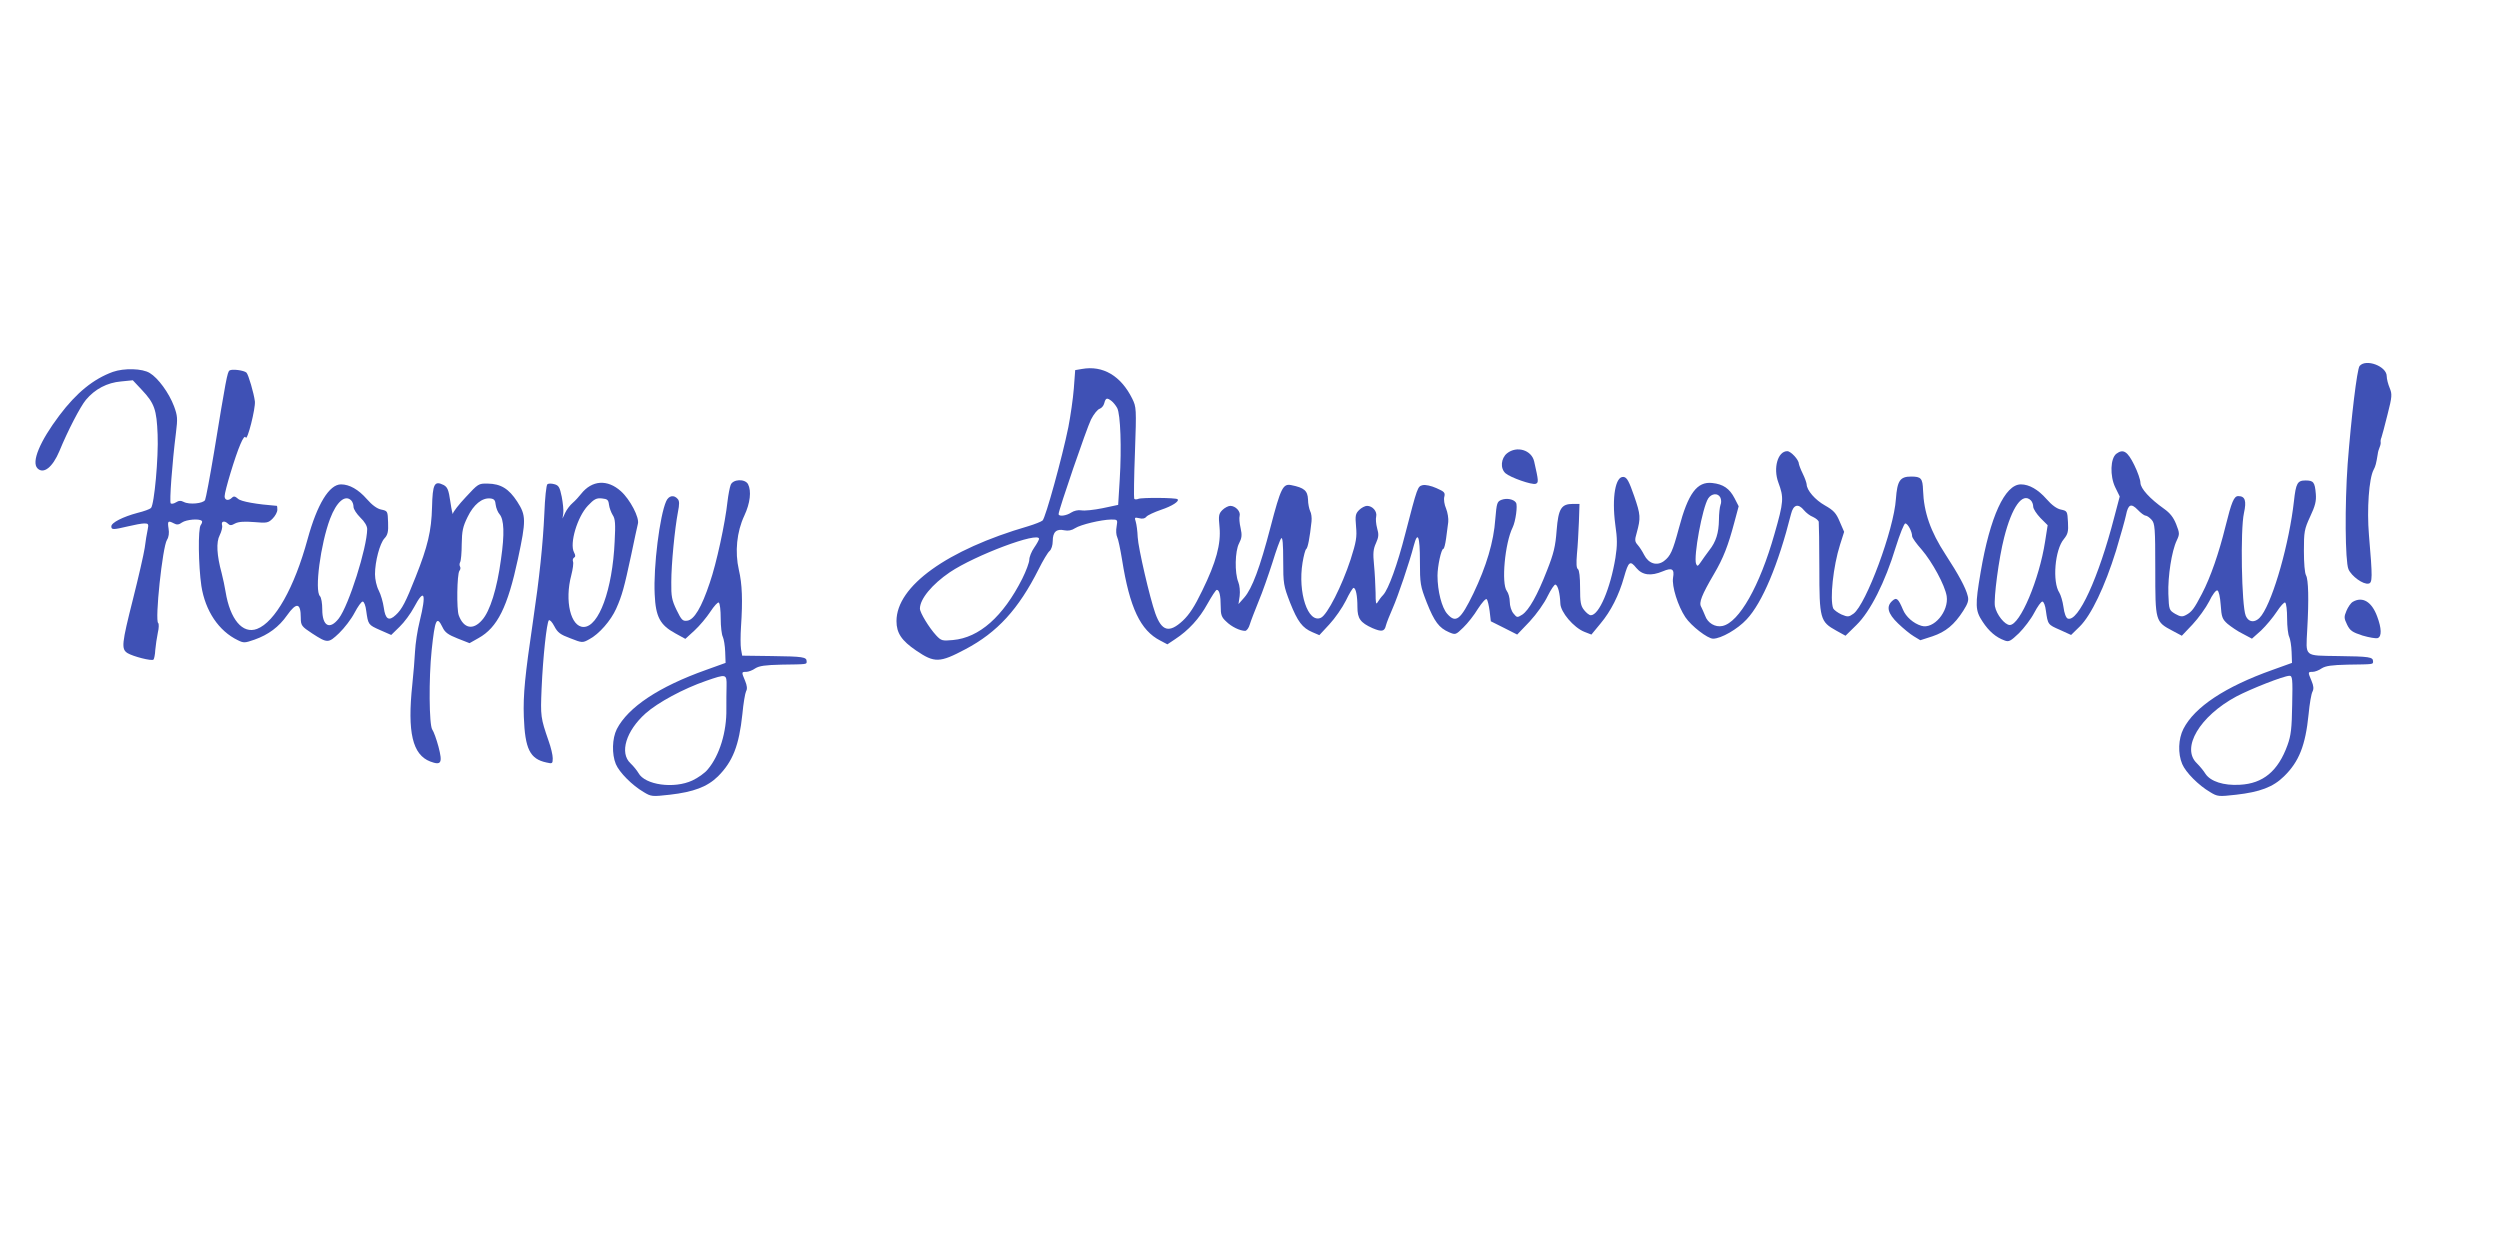
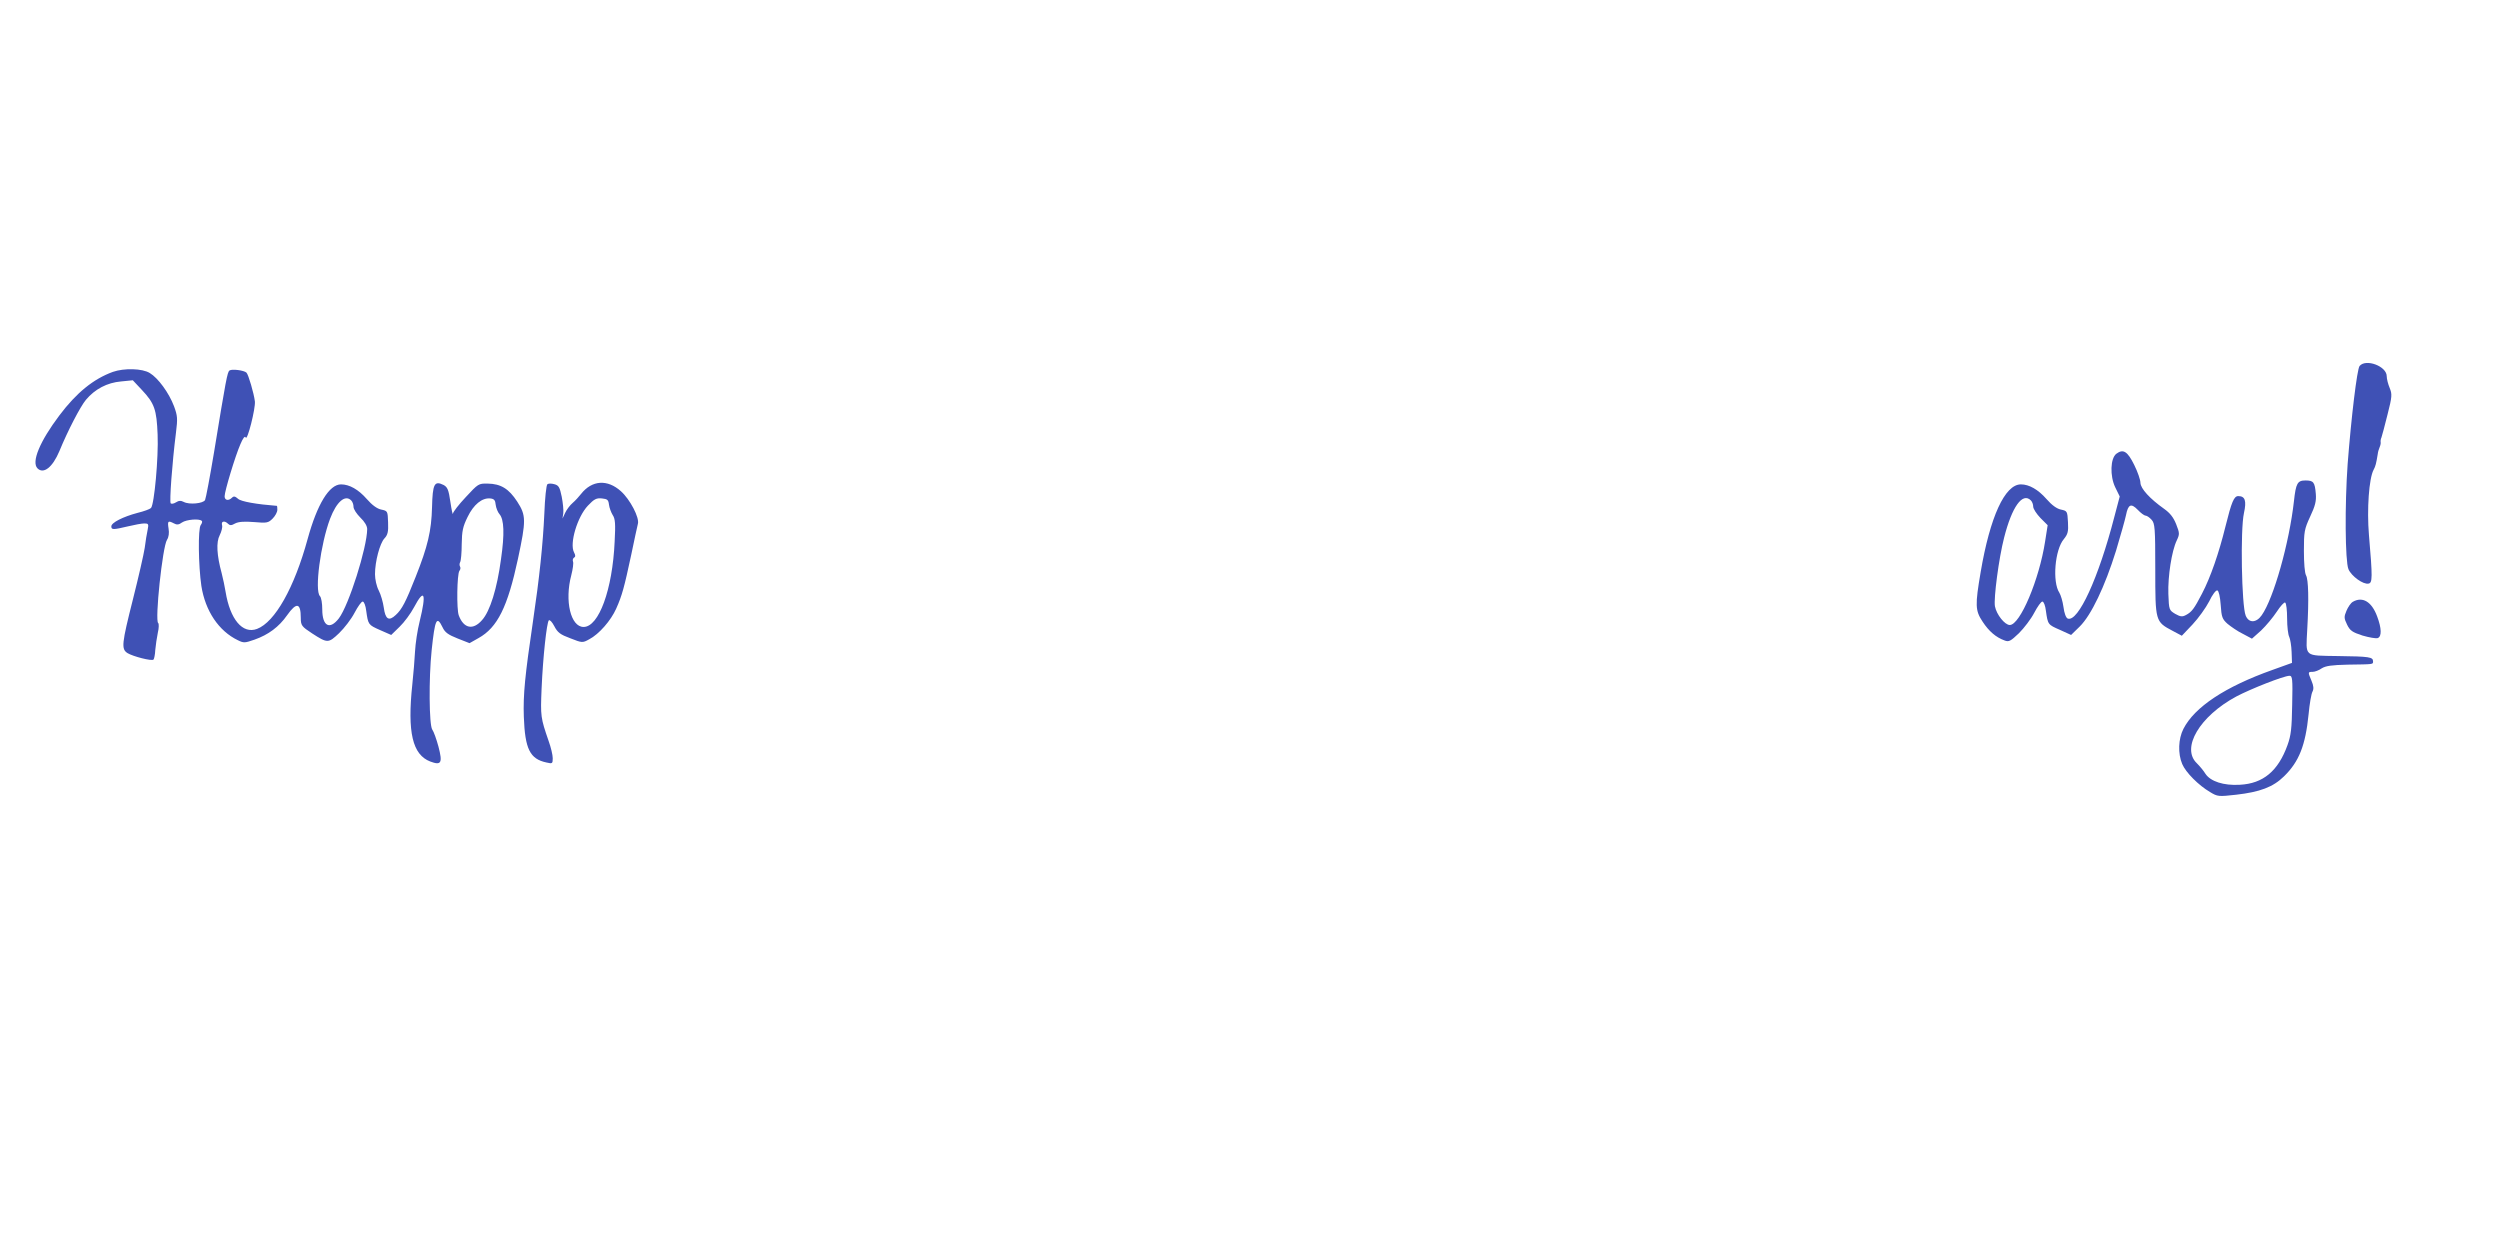
<svg xmlns="http://www.w3.org/2000/svg" version="1.0" width="1280pt" height="640pt" viewBox="0 0 1280 640" preserveAspectRatio="xMidYMid meet">
  <g transform="translate(0,640) scale(0.1,-0.1)" fill="#3f51b5" stroke="none">
    <path d="M12081 4526 c-13 -16 -43 -267 -61 -501 -15 -209 -13 -498 4 -539 15 -36 76 -80 103 -74 20 4 21 28 2 249 -11 130 0 290 24 334 10 19 13 31 21 80 1 11 6 27 10 36 4 9 6 20 5 25 -1 5 0 16 4 24 3 8 17 61 31 117 24 94 24 105 11 137 -8 19 -15 46 -15 60 0 51 -107 91 -139 52z" />
-     <path d="M5540 4511 l-35 -6 -7 -94 c-4 -52 -17 -141 -28 -198 -31 -153 -117 -465 -132 -478 -7 -6 -40 -19 -73 -29 -416 -121 -675 -307 -675 -486 0 -61 26 -100 101 -151 94 -64 120 -63 252 7 163 86 272 205 375 410 22 44 47 86 56 93 9 8 16 29 16 51 0 46 19 64 59 55 20 -4 38 -1 56 11 28 18 132 43 184 44 33 0 34 0 28 -36 -4 -20 -2 -44 3 -54 5 -9 16 -61 25 -116 39 -246 94 -362 196 -414 l36 -19 39 26 c69 45 125 106 166 181 22 39 43 72 48 72 13 0 20 -29 20 -84 0 -44 4 -56 28 -78 27 -27 71 -48 97 -48 8 0 19 15 24 33 5 17 26 71 45 118 20 47 51 137 71 199 19 62 39 118 45 124 7 7 10 -29 10 -115 0 -118 2 -128 35 -214 39 -98 63 -130 115 -152 l35 -15 51 55 c29 31 67 86 85 122 17 36 35 65 39 65 12 0 20 -40 20 -98 0 -59 15 -80 77 -108 47 -20 62 -18 69 14 4 15 20 55 35 89 26 59 85 232 108 321 20 75 31 47 31 -81 0 -116 2 -127 35 -212 39 -98 63 -130 114 -152 33 -14 34 -14 73 24 22 21 56 64 75 96 21 32 40 54 45 49 5 -5 11 -32 15 -61 l6 -52 68 -34 67 -34 64 67 c36 39 75 94 92 130 17 34 35 61 40 59 13 -4 23 -46 25 -97 1 -44 68 -123 123 -145 l36 -14 47 57 c52 62 94 144 120 237 23 81 31 87 63 47 31 -37 74 -43 136 -17 47 20 60 12 52 -33 -7 -44 25 -145 63 -202 30 -45 114 -110 142 -110 41 0 126 49 172 99 80 85 162 281 227 539 12 49 37 56 67 19 10 -12 30 -28 46 -34 15 -7 28 -18 29 -25 1 -7 3 -114 3 -238 0 -259 4 -273 87 -319 l47 -26 56 55 c71 69 147 220 201 398 21 67 43 122 49 122 13 0 35 -42 35 -65 0 -8 22 -39 49 -69 54 -63 119 -182 128 -238 12 -78 -67 -172 -130 -152 -40 12 -79 46 -94 83 -24 57 -33 64 -54 45 -33 -29 -24 -65 29 -116 26 -25 62 -55 81 -66 l33 -20 62 20 c68 23 112 59 158 131 23 36 29 53 23 75 -10 42 -47 110 -114 213 -77 118 -111 216 -115 329 -2 61 -10 70 -61 70 -57 0 -71 -21 -78 -115 -10 -156 -153 -540 -217 -587 -24 -17 -29 -18 -62 -4 -19 9 -38 23 -42 31 -18 47 0 216 35 326 l21 66 -23 53 c-18 43 -31 57 -75 82 -50 28 -94 78 -94 109 -1 8 -9 32 -20 54 -11 22 -19 45 -20 51 0 20 -41 64 -59 64 -49 0 -73 -87 -46 -160 29 -78 28 -98 -20 -265 -75 -265 -181 -452 -266 -470 -37 -8 -76 15 -89 53 -6 15 -15 35 -20 45 -13 21 3 61 65 167 49 83 73 146 105 266 l22 82 -21 41 c-26 50 -58 72 -114 78 -78 9 -124 -53 -171 -231 -32 -119 -43 -143 -77 -169 -36 -26 -78 -13 -101 32 -9 18 -24 41 -33 51 -15 17 -16 25 -5 62 21 77 20 92 -13 188 -26 75 -37 96 -54 98 -42 6 -61 -105 -43 -242 11 -75 11 -108 1 -172 -26 -158 -84 -294 -126 -294 -8 0 -23 12 -34 26 -18 22 -21 41 -21 115 0 54 -4 90 -11 95 -8 5 -9 29 -5 78 4 39 8 113 10 164 l3 92 -33 0 c-60 0 -75 -23 -84 -135 -6 -82 -15 -119 -49 -205 -50 -129 -93 -204 -127 -227 -26 -16 -27 -16 -45 6 -11 13 -19 39 -19 60 0 20 -7 45 -15 55 -29 38 -10 246 30 326 15 31 26 112 17 126 -11 18 -47 25 -74 15 -23 -9 -25 -16 -32 -98 -8 -117 -46 -243 -112 -381 -66 -136 -90 -155 -134 -105 -28 31 -50 117 -50 196 0 47 19 137 30 137 4 0 10 24 14 53 4 28 9 67 11 84 2 18 -3 49 -11 69 -9 20 -13 48 -9 61 5 21 0 26 -41 44 -27 12 -55 18 -70 15 -26 -7 -26 -6 -89 -249 -40 -157 -86 -284 -113 -313 -10 -10 -23 -28 -29 -38 -8 -14 -10 -3 -10 50 -1 38 -4 102 -8 142 -6 59 -4 81 10 111 14 31 15 45 6 76 -6 22 -8 49 -5 60 6 26 -18 55 -47 55 -10 0 -29 -10 -40 -21 -19 -19 -21 -29 -16 -85 5 -54 1 -78 -28 -169 -44 -134 -119 -283 -152 -298 -66 -30 -119 129 -94 282 6 36 14 67 19 70 8 6 18 57 27 141 2 19 -1 43 -7 53 -5 11 -11 38 -11 60 -2 45 -20 60 -85 73 -43 9 -54 -12 -107 -215 -54 -207 -94 -314 -134 -360 l-30 -34 6 41 c3 24 0 55 -7 72 -19 47 -17 158 4 198 14 27 16 42 8 78 -6 25 -8 53 -5 63 6 22 -21 51 -48 51 -10 0 -29 -10 -40 -21 -19 -19 -21 -29 -15 -88 8 -86 -17 -179 -89 -326 -39 -81 -66 -122 -99 -153 -70 -65 -108 -54 -141 38 -28 79 -87 333 -90 390 -1 30 -6 66 -10 79 -7 22 -6 23 17 18 17 -5 30 -2 38 8 6 7 40 23 75 35 57 19 95 44 84 54 -7 8 -184 9 -200 2 -10 -4 -19 -4 -22 1 -2 4 -1 112 4 238 8 225 7 231 -14 274 -58 117 -150 171 -257 152z m151 -164 c9 -7 22 -23 29 -36 17 -32 23 -204 13 -366 l-8 -130 -80 -17 c-44 -9 -93 -14 -108 -11 -17 3 -38 -2 -52 -11 -25 -17 -65 -22 -65 -8 0 21 144 440 166 484 14 28 34 52 44 55 10 3 21 16 24 29 7 27 14 29 37 11z m3117 -494 c5 -10 6 -27 1 -38 -4 -11 -8 -45 -8 -76 -1 -68 -15 -113 -50 -157 -14 -19 -34 -46 -43 -60 -15 -22 -18 -23 -24 -9 -14 37 32 288 62 335 17 26 50 29 62 5z m-3488 -212 c0 -4 -11 -25 -25 -45 -14 -20 -25 -48 -25 -62 0 -13 -16 -57 -36 -97 -98 -194 -220 -302 -355 -314 -54 -5 -60 -4 -86 24 -36 39 -83 116 -83 137 0 49 62 124 153 186 131 88 457 210 457 171z" />
    <path d="M578 4496 c-99 -36 -186 -106 -274 -223 -101 -134 -144 -239 -112 -271 31 -31 77 5 112 88 43 105 107 228 136 263 46 55 109 88 180 94 l60 6 46 -49 c65 -69 76 -101 81 -229 5 -116 -17 -359 -34 -376 -6 -6 -36 -17 -69 -25 -75 -20 -134 -50 -134 -69 0 -18 9 -18 85 0 33 8 71 15 84 15 21 0 23 -3 17 -32 -4 -18 -11 -60 -15 -93 -5 -33 -32 -151 -60 -262 -58 -230 -61 -256 -28 -277 28 -17 124 -42 133 -33 3 3 8 25 9 49 2 24 8 63 13 88 6 25 6 47 2 50 -18 11 22 391 45 426 9 14 12 35 8 58 -6 39 -3 42 28 26 14 -8 25 -7 41 5 22 15 89 21 101 8 4 -3 1 -13 -5 -21 -15 -17 -12 -210 3 -312 20 -128 89 -231 187 -278 30 -15 36 -14 85 3 71 25 125 65 167 125 48 68 70 64 70 -13 0 -40 5 -45 58 -80 79 -51 83 -51 138 1 27 26 63 73 79 104 17 32 35 58 42 58 7 0 15 -21 18 -47 10 -71 10 -72 71 -99 l57 -25 43 42 c24 23 57 68 74 100 53 100 64 72 29 -71 -12 -47 -22 -116 -24 -155 -2 -38 -8 -115 -14 -170 -26 -245 1 -359 92 -394 56 -21 64 -8 42 76 -10 37 -24 77 -32 88 -16 24 -18 261 -3 405 17 161 26 180 56 118 12 -26 29 -38 77 -57 l61 -24 46 26 c97 54 149 159 202 406 42 197 42 222 -4 293 -43 66 -84 91 -151 92 -47 1 -49 -1 -112 -69 -36 -38 -66 -77 -66 -85 -1 -8 -7 19 -13 60 -9 63 -15 76 -35 87 -47 23 -56 6 -59 -114 -3 -121 -22 -201 -84 -357 -50 -127 -70 -166 -102 -195 -35 -33 -53 -22 -61 38 -4 28 -15 67 -26 88 -11 21 -19 57 -19 83 0 66 25 158 48 183 17 18 21 34 19 82 -2 58 -2 59 -35 66 -21 4 -47 23 -74 54 -43 49 -89 75 -132 75 -60 0 -122 -101 -171 -280 -68 -249 -167 -425 -259 -460 -74 -28 -138 49 -161 190 -4 25 -13 68 -20 95 -25 92 -29 159 -10 195 9 18 15 41 12 51 -6 21 13 25 31 7 9 -9 17 -9 36 2 18 9 46 11 97 7 66 -6 73 -4 95 18 13 13 24 33 24 45 0 11 -1 20 -2 20 -104 8 -184 22 -199 36 -15 13 -22 15 -31 6 -18 -18 -38 -14 -38 7 0 26 55 208 81 267 13 31 23 44 27 34 8 -21 51 150 47 185 -5 41 -33 137 -43 147 -12 12 -75 20 -87 11 -11 -8 -18 -45 -79 -418 -21 -126 -42 -237 -46 -245 -9 -18 -81 -25 -109 -10 -15 8 -26 7 -40 -2 -11 -7 -23 -9 -27 -5 -7 7 7 203 27 362 9 72 8 86 -10 135 -26 69 -82 145 -124 170 -38 24 -132 26 -189 6z m1220 -658 c7 -7 12 -21 12 -33 0 -12 16 -36 35 -55 22 -21 35 -43 35 -59 -1 -96 -94 -390 -145 -457 -47 -61 -85 -40 -85 46 0 31 -5 61 -12 68 -28 28 3 266 52 396 33 87 77 125 108 94z m740 -23 c2 -16 11 -38 19 -47 24 -27 27 -101 8 -232 -20 -149 -56 -266 -97 -311 -46 -53 -94 -43 -119 24 -12 31 -9 211 3 228 6 7 7 17 3 23 -3 5 -3 15 1 22 4 6 8 48 8 92 1 68 6 90 30 139 31 64 74 99 116 95 20 -2 26 -9 28 -33z" />
-     <path d="M7716 4079 c-31 -25 -36 -77 -8 -102 25 -22 136 -61 155 -54 15 6 15 13 -8 114 -13 59 -89 82 -139 42z" />
    <path d="M10836 4077 c-31 -23 -34 -114 -6 -172 l23 -47 -28 -106 c-80 -310 -185 -539 -238 -519 -9 3 -18 27 -22 59 -4 29 -14 62 -21 73 -37 56 -23 221 23 275 20 25 24 38 21 87 -3 56 -4 57 -36 64 -21 4 -47 23 -74 54 -43 49 -89 75 -131 75 -82 0 -158 -166 -206 -449 -29 -170 -28 -197 10 -254 32 -49 68 -80 112 -96 22 -9 31 -4 74 37 26 26 62 73 78 104 17 32 35 58 42 58 7 0 15 -21 18 -47 10 -71 10 -71 72 -98 l57 -26 44 43 c59 58 129 205 186 388 24 80 47 162 51 182 11 56 26 63 60 28 16 -17 34 -30 40 -30 7 0 20 -9 31 -21 17 -19 19 -39 19 -254 0 -267 0 -268 89 -315 l47 -25 55 58 c30 32 68 85 85 118 16 34 35 59 42 56 7 -2 14 -32 17 -74 4 -62 8 -73 35 -97 17 -14 51 -38 78 -51 l47 -25 47 42 c25 24 61 67 80 96 19 29 38 50 43 47 6 -4 10 -40 10 -81 0 -42 5 -84 11 -95 5 -11 11 -45 12 -77 l2 -56 -100 -36 c-242 -86 -399 -190 -456 -302 -26 -51 -29 -126 -6 -180 18 -43 84 -109 142 -143 39 -24 44 -24 134 -14 122 14 189 39 245 94 77 75 110 158 126 318 5 54 14 106 20 116 7 14 6 29 -5 55 -19 45 -19 46 5 46 12 0 33 8 47 18 21 13 51 17 133 19 136 2 130 1 130 17 0 22 -18 25 -179 27 -177 3 -165 -7 -158 135 9 154 6 257 -6 278 -7 12 -11 64 -11 126 0 97 2 110 32 175 26 55 32 80 29 116 -5 61 -12 69 -53 69 -41 0 -49 -14 -59 -106 -24 -214 -104 -498 -165 -584 -28 -40 -66 -41 -82 -2 -21 50 -28 439 -9 525 14 63 6 87 -29 87 -22 0 -34 -28 -66 -157 -33 -134 -76 -259 -120 -343 -40 -77 -52 -93 -82 -109 -19 -10 -28 -9 -55 6 -31 19 -32 20 -35 102 -3 90 17 220 43 274 15 32 15 37 -3 83 -14 35 -31 57 -62 79 -72 51 -120 103 -121 133 0 15 -14 56 -32 92 -34 69 -56 83 -91 57z m-438 -239 c7 -7 12 -21 12 -32 0 -11 17 -37 37 -58 l37 -37 -13 -83 c-30 -195 -128 -428 -181 -428 -25 0 -68 53 -76 96 -7 40 20 246 47 351 40 158 94 234 137 191z m1338 -1045 c-2 -123 -6 -158 -24 -208 -48 -133 -125 -197 -244 -203 -83 -5 -150 17 -176 56 -9 15 -29 39 -44 54 -82 78 14 241 202 342 74 39 241 105 272 106 15 0 17 -14 14 -147z" />
-     <path d="M3741 3917 c-5 -13 -12 -50 -16 -83 -12 -113 -57 -320 -91 -418 -42 -126 -80 -190 -116 -194 -23 -3 -29 4 -54 55 -24 50 -28 69 -27 143 0 92 18 274 34 358 8 40 8 57 -1 67 -19 23 -46 18 -59 -11 -33 -73 -66 -334 -59 -477 5 -115 27 -157 106 -200 l51 -28 47 43 c26 24 62 67 81 96 19 29 38 50 43 47 6 -4 10 -40 10 -81 0 -42 5 -84 11 -95 5 -11 11 -45 12 -77 l2 -56 -100 -36 c-242 -86 -399 -191 -457 -303 -24 -48 -26 -128 -5 -179 18 -43 84 -109 142 -143 39 -24 44 -24 134 -14 123 14 193 41 247 94 76 76 108 158 125 319 5 55 14 107 19 117 7 11 5 29 -5 53 -19 45 -19 46 5 46 12 0 33 8 47 18 21 13 51 17 133 19 136 2 130 1 130 17 0 22 -18 25 -179 27 l-151 2 -6 34 c-3 18 -3 70 0 115 9 133 6 218 -11 290 -21 92 -11 195 28 278 30 64 37 126 19 161 -16 29 -78 26 -89 -4z m-21 -1029 c-1 -29 -1 -82 -1 -118 2 -117 -35 -238 -95 -309 -15 -19 -51 -44 -79 -57 -94 -44 -243 -23 -276 38 -7 12 -25 35 -41 50 -57 53 -23 166 78 256 62 55 193 126 309 166 104 36 106 36 105 -26z" />
    <path d="M2803 3921 c-6 -3 -13 -71 -16 -151 -7 -154 -25 -328 -58 -550 -41 -278 -51 -376 -47 -490 6 -165 31 -216 116 -234 30 -7 32 -6 32 22 0 16 -9 55 -21 88 -41 119 -42 126 -36 269 7 162 26 336 37 349 5 4 17 -9 28 -30 17 -33 31 -43 82 -62 61 -24 63 -24 97 -5 50 26 111 96 138 157 30 67 41 108 77 276 15 74 31 145 34 158 9 31 -40 125 -87 167 -69 62 -148 57 -204 -14 -11 -14 -30 -35 -43 -46 -13 -11 -30 -33 -38 -50 l-14 -30 4 27 c2 16 -2 54 -8 85 -10 48 -15 58 -38 64 -14 4 -30 4 -35 0z m315 -105 c2 -16 11 -40 19 -53 13 -19 15 -45 10 -136 -11 -246 -81 -437 -159 -437 -66 0 -98 133 -63 265 8 31 12 62 9 69 -3 8 -1 17 5 21 8 4 8 12 0 27 -24 45 17 182 71 239 32 34 44 40 72 37 28 -3 33 -7 36 -32z" />
    <path d="M12047 3319 c-11 -6 -25 -27 -33 -46 -13 -31 -13 -38 3 -71 15 -31 27 -39 79 -56 34 -10 69 -16 78 -13 21 8 20 50 -3 111 -28 76 -75 103 -124 75z" />
  </g>
</svg>